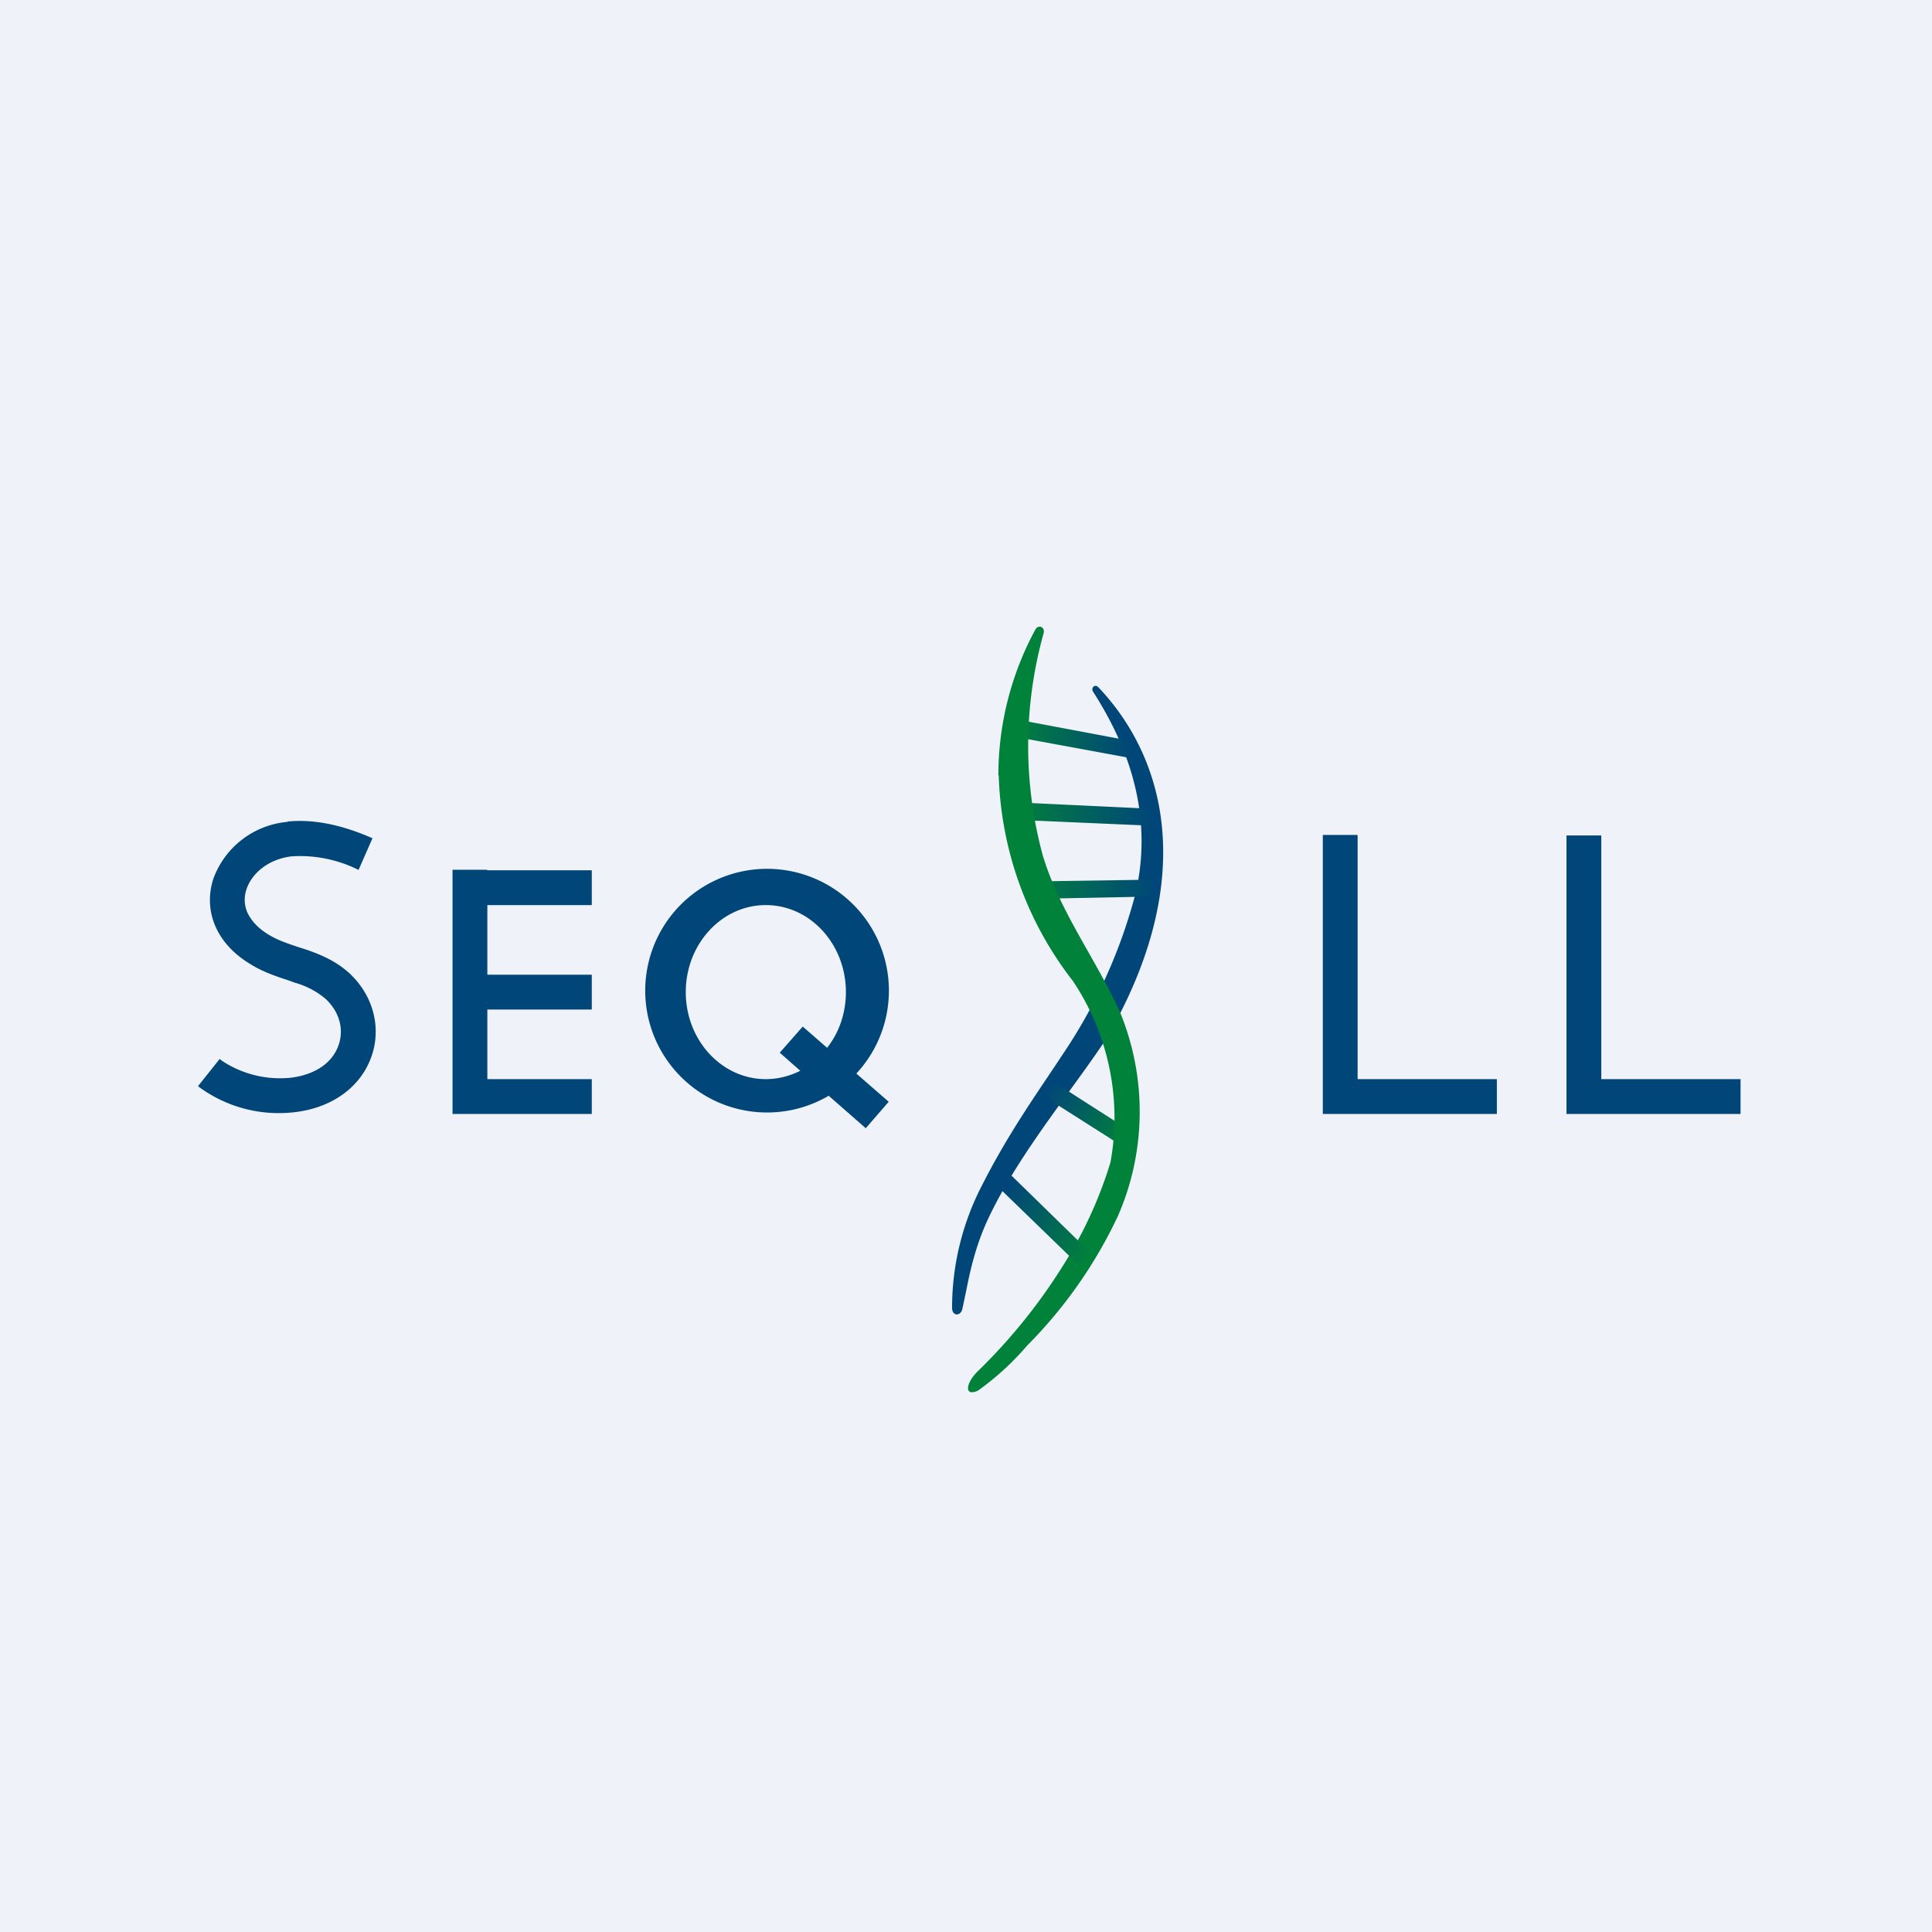
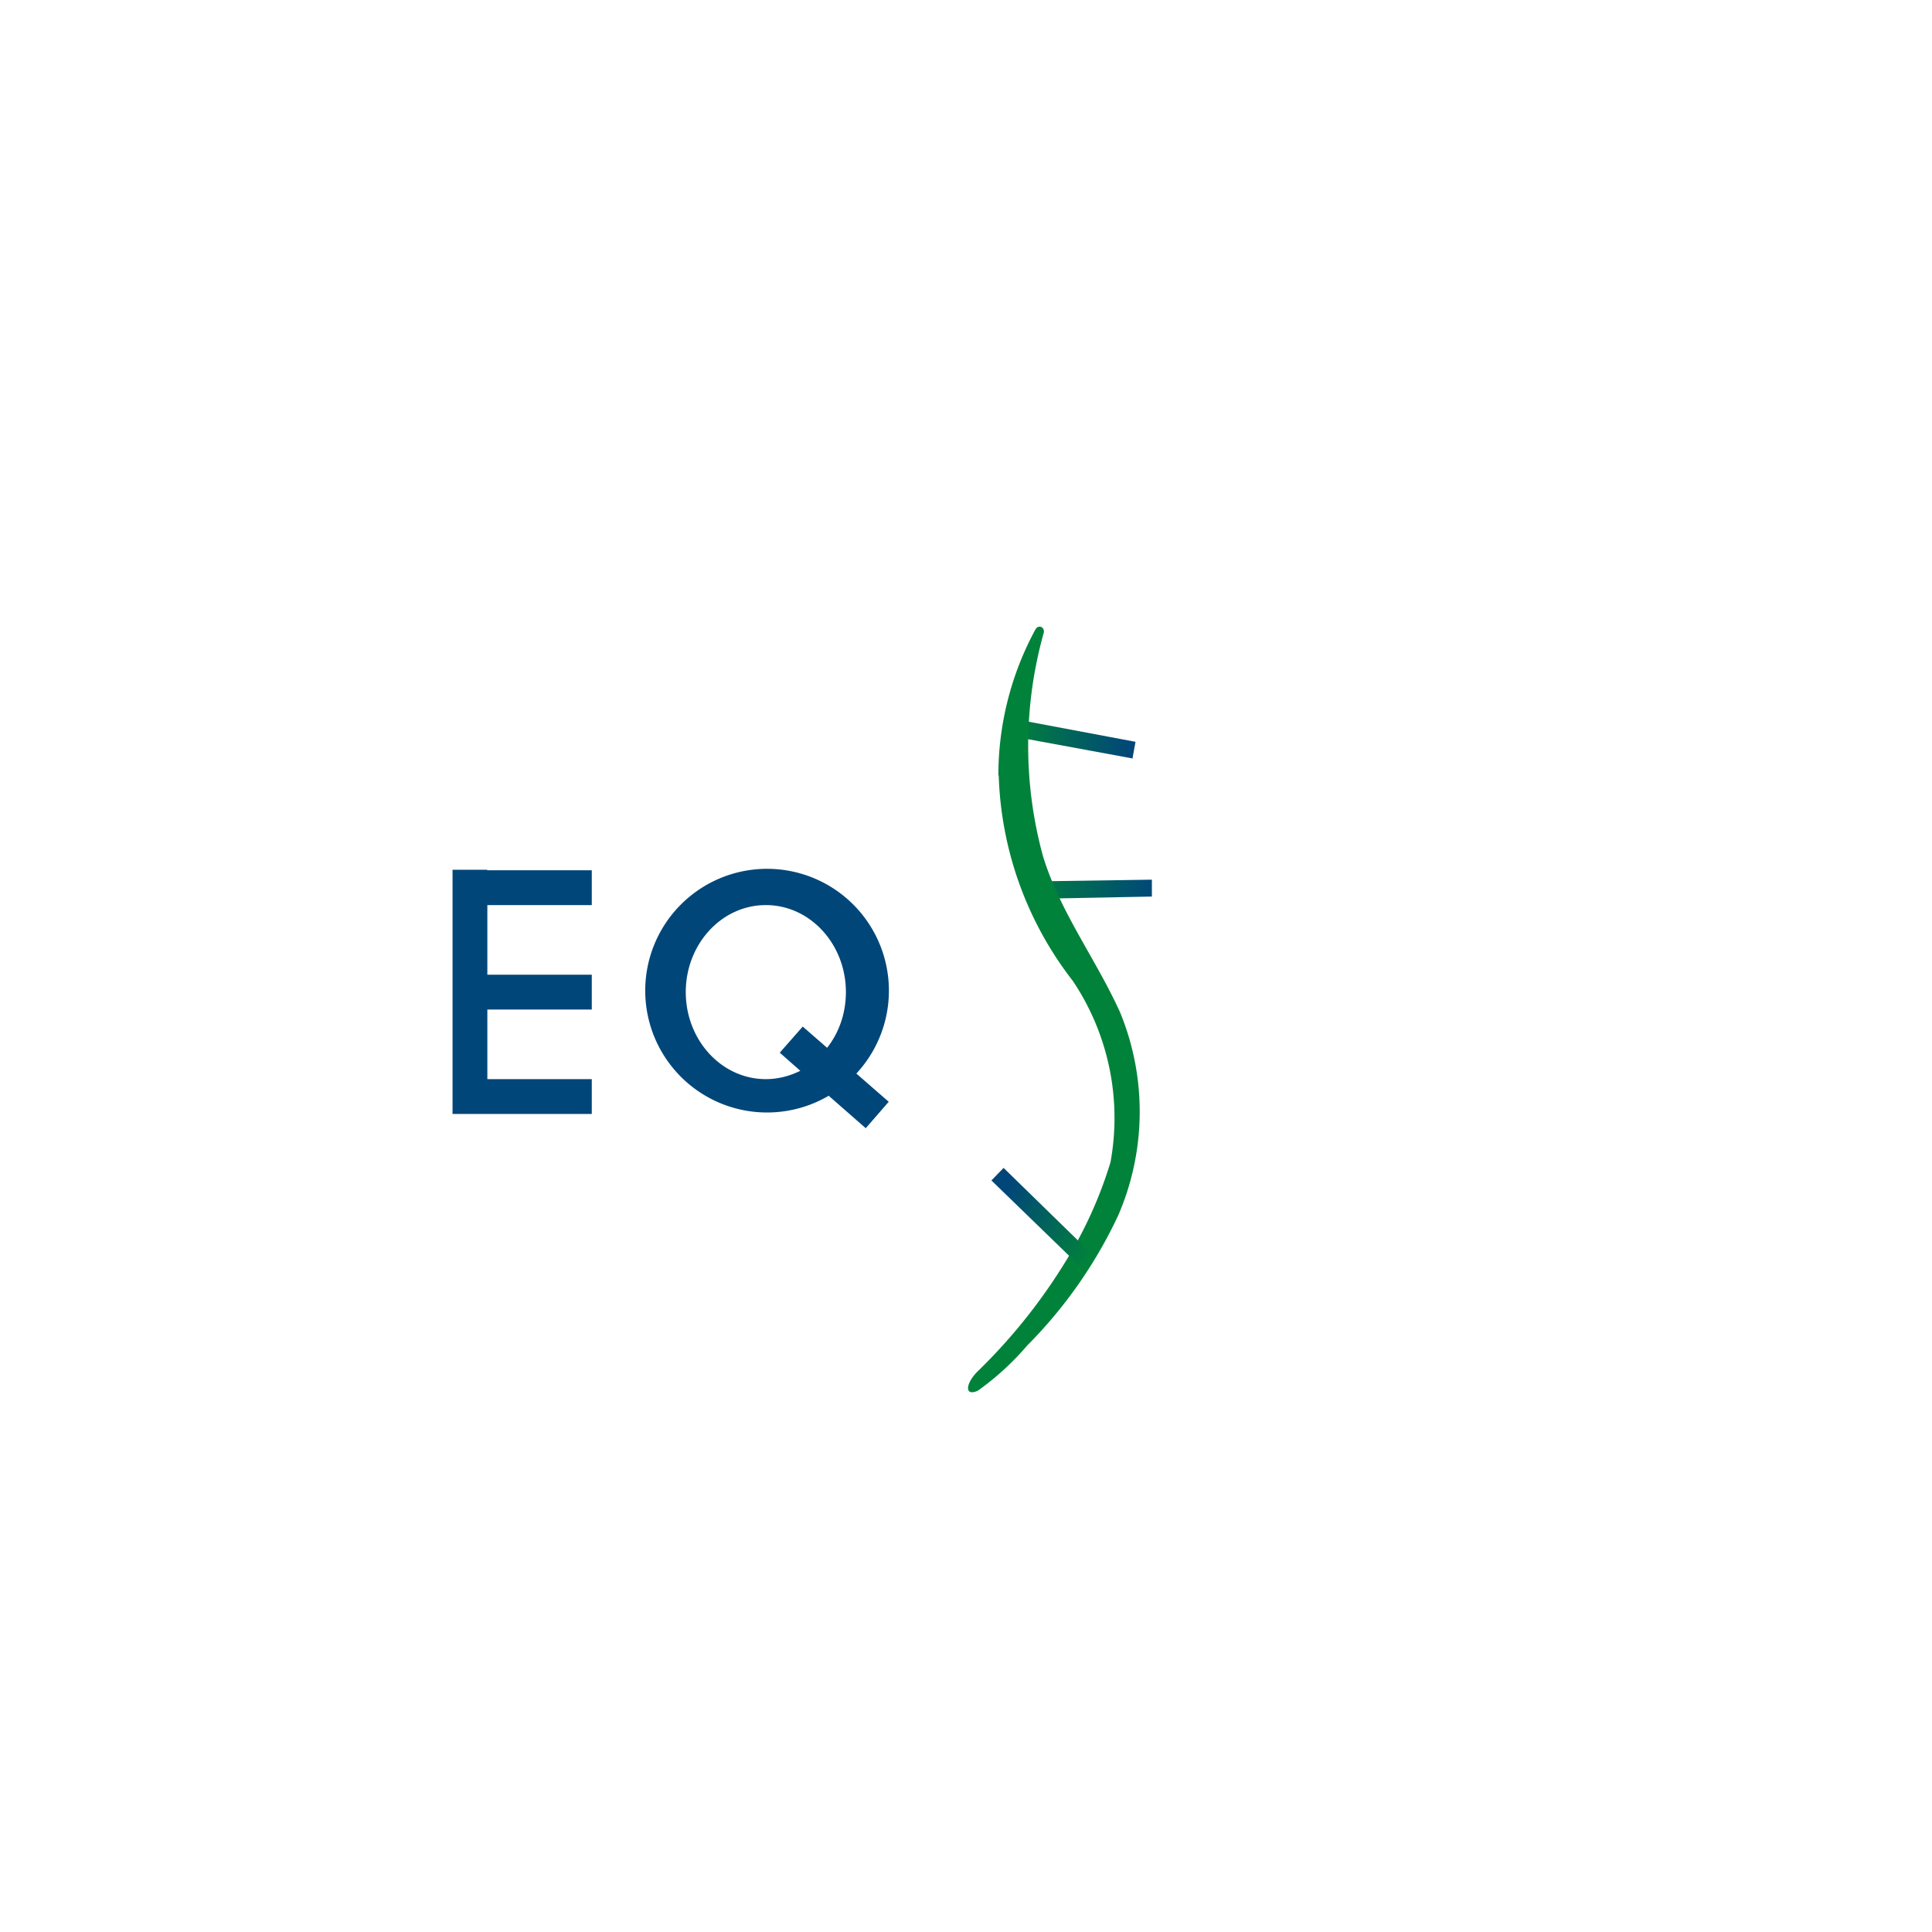
<svg xmlns="http://www.w3.org/2000/svg" viewBox="0 0 55.5 55.5">
-   <path d="M 0,0 H 55.5 V 55.5 H 0 Z" fill="rgb(239, 242, 248)" />
-   <path d="M 31.99,29.465 C 34.34,25.16 33.49,21.78 31.55,19.74 C 31.45,19.64 31.33,19.76 31.4,19.87 C 32.9,22.2 32.96,24.14 32.63,25.63 A 15.04,15.04 0 0,1 30.5,30.33 C 29.84,31.34 29,32.49 28.2,34.07 A 7.64,7.64 0 0,0 27.35,37.57 C 27.35,37.82 27.61,37.82 27.65,37.58 L 27.77,37.01 C 27.9,36.34 28.07,35.71 28.35,35.09 C 29.28,33.06 31.05,31.04 32.01,29.48 Z" fill="rgb(1, 70, 121)" />
  <path d="M 32.52,21.785 L 29.18,21.17 L 29.27,20.68 L 32.62,21.31 L 32.53,21.8 Z" fill="url(#e)" />
-   <path d="M 32.95,23.715 L 29.38,23.56 L 29.41,23.06 L 32.99,23.23 L 32.96,23.73 Z" fill="url(#d)" />
  <path d="M 33.09,25.755 L 29.74,25.82 L 29.73,25.32 L 33.09,25.27 V 25.77 Z" fill="url(#c)" />
-   <path d="M 32.21,32.905 L 30,31.5 L 30.27,31.08 L 32.49,32.5 L 32.22,32.92 Z" fill="url(#b)" />
  <path d="M 28.68,22.275 A 8.78,8.78 0 0,1 29.74,18.09 C 29.83,17.92 30.03,18.02 29.98,18.19 A 12.02,12.02 0 0,0 29.96,24.59 C 30.45,26.2 31.49,27.56 32.18,29.09 A 7.5,7.5 0 0,1 32.12,34.92 A 13.28,13.28 0 0,1 29.51,38.65 A 7.84,7.84 0 0,1 28.09,39.95 C 27.69,40.13 27.74,39.73 28.09,39.39 A 16.19,16.19 0 0,0 30.76,35.99 A 12.05,12.05 0 0,0 31.9,33.39 A 7.07,7.07 0 0,0 30.82,28.18 A 10.12,10.12 0 0,1 28.69,22.28 Z" fill="rgb(1, 130, 58)" />
  <path d="M 30.97,36.325 L 28.48,33.91 L 28.83,33.55 L 31.33,35.99 L 30.98,36.34 Z" fill="url(#a)" />
  <path d="M 13.99,24.985 H 13 V 32 H 17 V 31 H 14 V 29 H 17 V 28 H 14 V 26 H 17 V 25 H 14 Z" fill="rgb(1, 70, 121)" />
  <path d="M 23.81,31.475 A 3.5,3.5 0 1,1 24.6,30.84 L 25.53,31.65 L 24.87,32.41 L 23.82,31.49 Z M 22.99,30.76 C 22.69,30.91 22.35,31 22,31 C 20.73,31 19.7,29.88 19.7,28.5 S 20.73,26 22,26 C 23.27,26 24.3,27.12 24.3,28.5 C 24.3,29.11 24.1,29.67 23.76,30.1 L 23.06,29.49 L 22.4,30.24 L 22.99,30.76 Z" fill="rgb(1, 70, 121)" fill-rule="evenodd" />
-   <path d="M 38.99,23.985 H 38 V 32 H 43 V 31 H 39 V 24 Z M 46,24 H 45 V 32 H 50 V 31 H 46 V 24 Z M 8.26,23.6 C 8.96,23.53 9.77,23.67 10.7,24.08 L 10.3,24.99 A 3.75,3.75 0 0,0 8.38,24.6 C 7.69,24.68 7.22,25.11 7.08,25.55 A 0.92,0.92 0 0,0 7.1,26.2 C 7.2,26.42 7.39,26.66 7.75,26.87 C 7.99,27.01 8.25,27.1 8.55,27.2 L 8.8,27.28 C 9.2,27.42 9.65,27.6 10.05,27.97 C 10.75,28.63 10.96,29.57 10.66,30.38 C 10.36,31.2 9.58,31.82 8.46,31.95 A 3.87,3.87 0 0,1 5.71,31.22 L 5.69,31.2 L 6,30.81 L 6.31,30.42 A 1.03,1.03 0 0,0 6.45,30.52 A 3.02,3.02 0 0,0 8.35,30.96 C 9.15,30.86 9.57,30.46 9.72,30.04 C 9.88,29.61 9.78,29.1 9.36,28.7 A 2.32,2.32 0 0,0 8.47,28.23 L 8.28,28.16 C 7.97,28.06 7.58,27.93 7.25,27.73 C 6.73,27.43 6.37,27.04 6.18,26.59 C 5.99,26.14 5.99,25.67 6.13,25.24 A 2.5,2.5 0 0,1 8.26,23.61 Z M 6.31,30.42 Z" fill="rgb(1, 70, 121)" />
  <defs>
    <linearGradient id="e" x1="32.5" x2="29" y1="21.5" y2="21" gradientUnits="userSpaceOnUse">
      <stop stop-color="rgb(1, 70, 121)" offset="0" />
      <stop stop-color="rgb(1, 130, 58)" offset="1" />
    </linearGradient>
    <linearGradient id="d" x1="33" x2="29" y1="23.49" y2="23.49" gradientUnits="userSpaceOnUse">
      <stop stop-color="rgb(0, 72, 120)" offset="0" />
      <stop stop-color="rgb(1, 130, 58)" offset="1" />
    </linearGradient>
    <linearGradient id="c" x1="33.11" x2="29.37" y1="25.58" y2="25.58" gradientUnits="userSpaceOnUse">
      <stop stop-color="rgb(0, 72, 120)" offset="0" />
      <stop stop-color="rgb(1, 130, 58)" offset="1" />
    </linearGradient>
    <linearGradient id="b" x1="32.37" x2="30" y1="32.85" y2="31.45" gradientUnits="userSpaceOnUse">
      <stop stop-color="rgb(1, 130, 58)" offset="0" />
      <stop stop-color="rgb(1, 70, 121)" offset="1" />
    </linearGradient>
    <linearGradient id="a" x1="31.17" x2="28.5" y1="36.41" y2="34.94" gradientUnits="userSpaceOnUse">
      <stop stop-color="rgb(1, 130, 58)" offset="0" />
      <stop stop-color="rgb(1, 70, 121)" offset="1" />
    </linearGradient>
  </defs>
</svg>